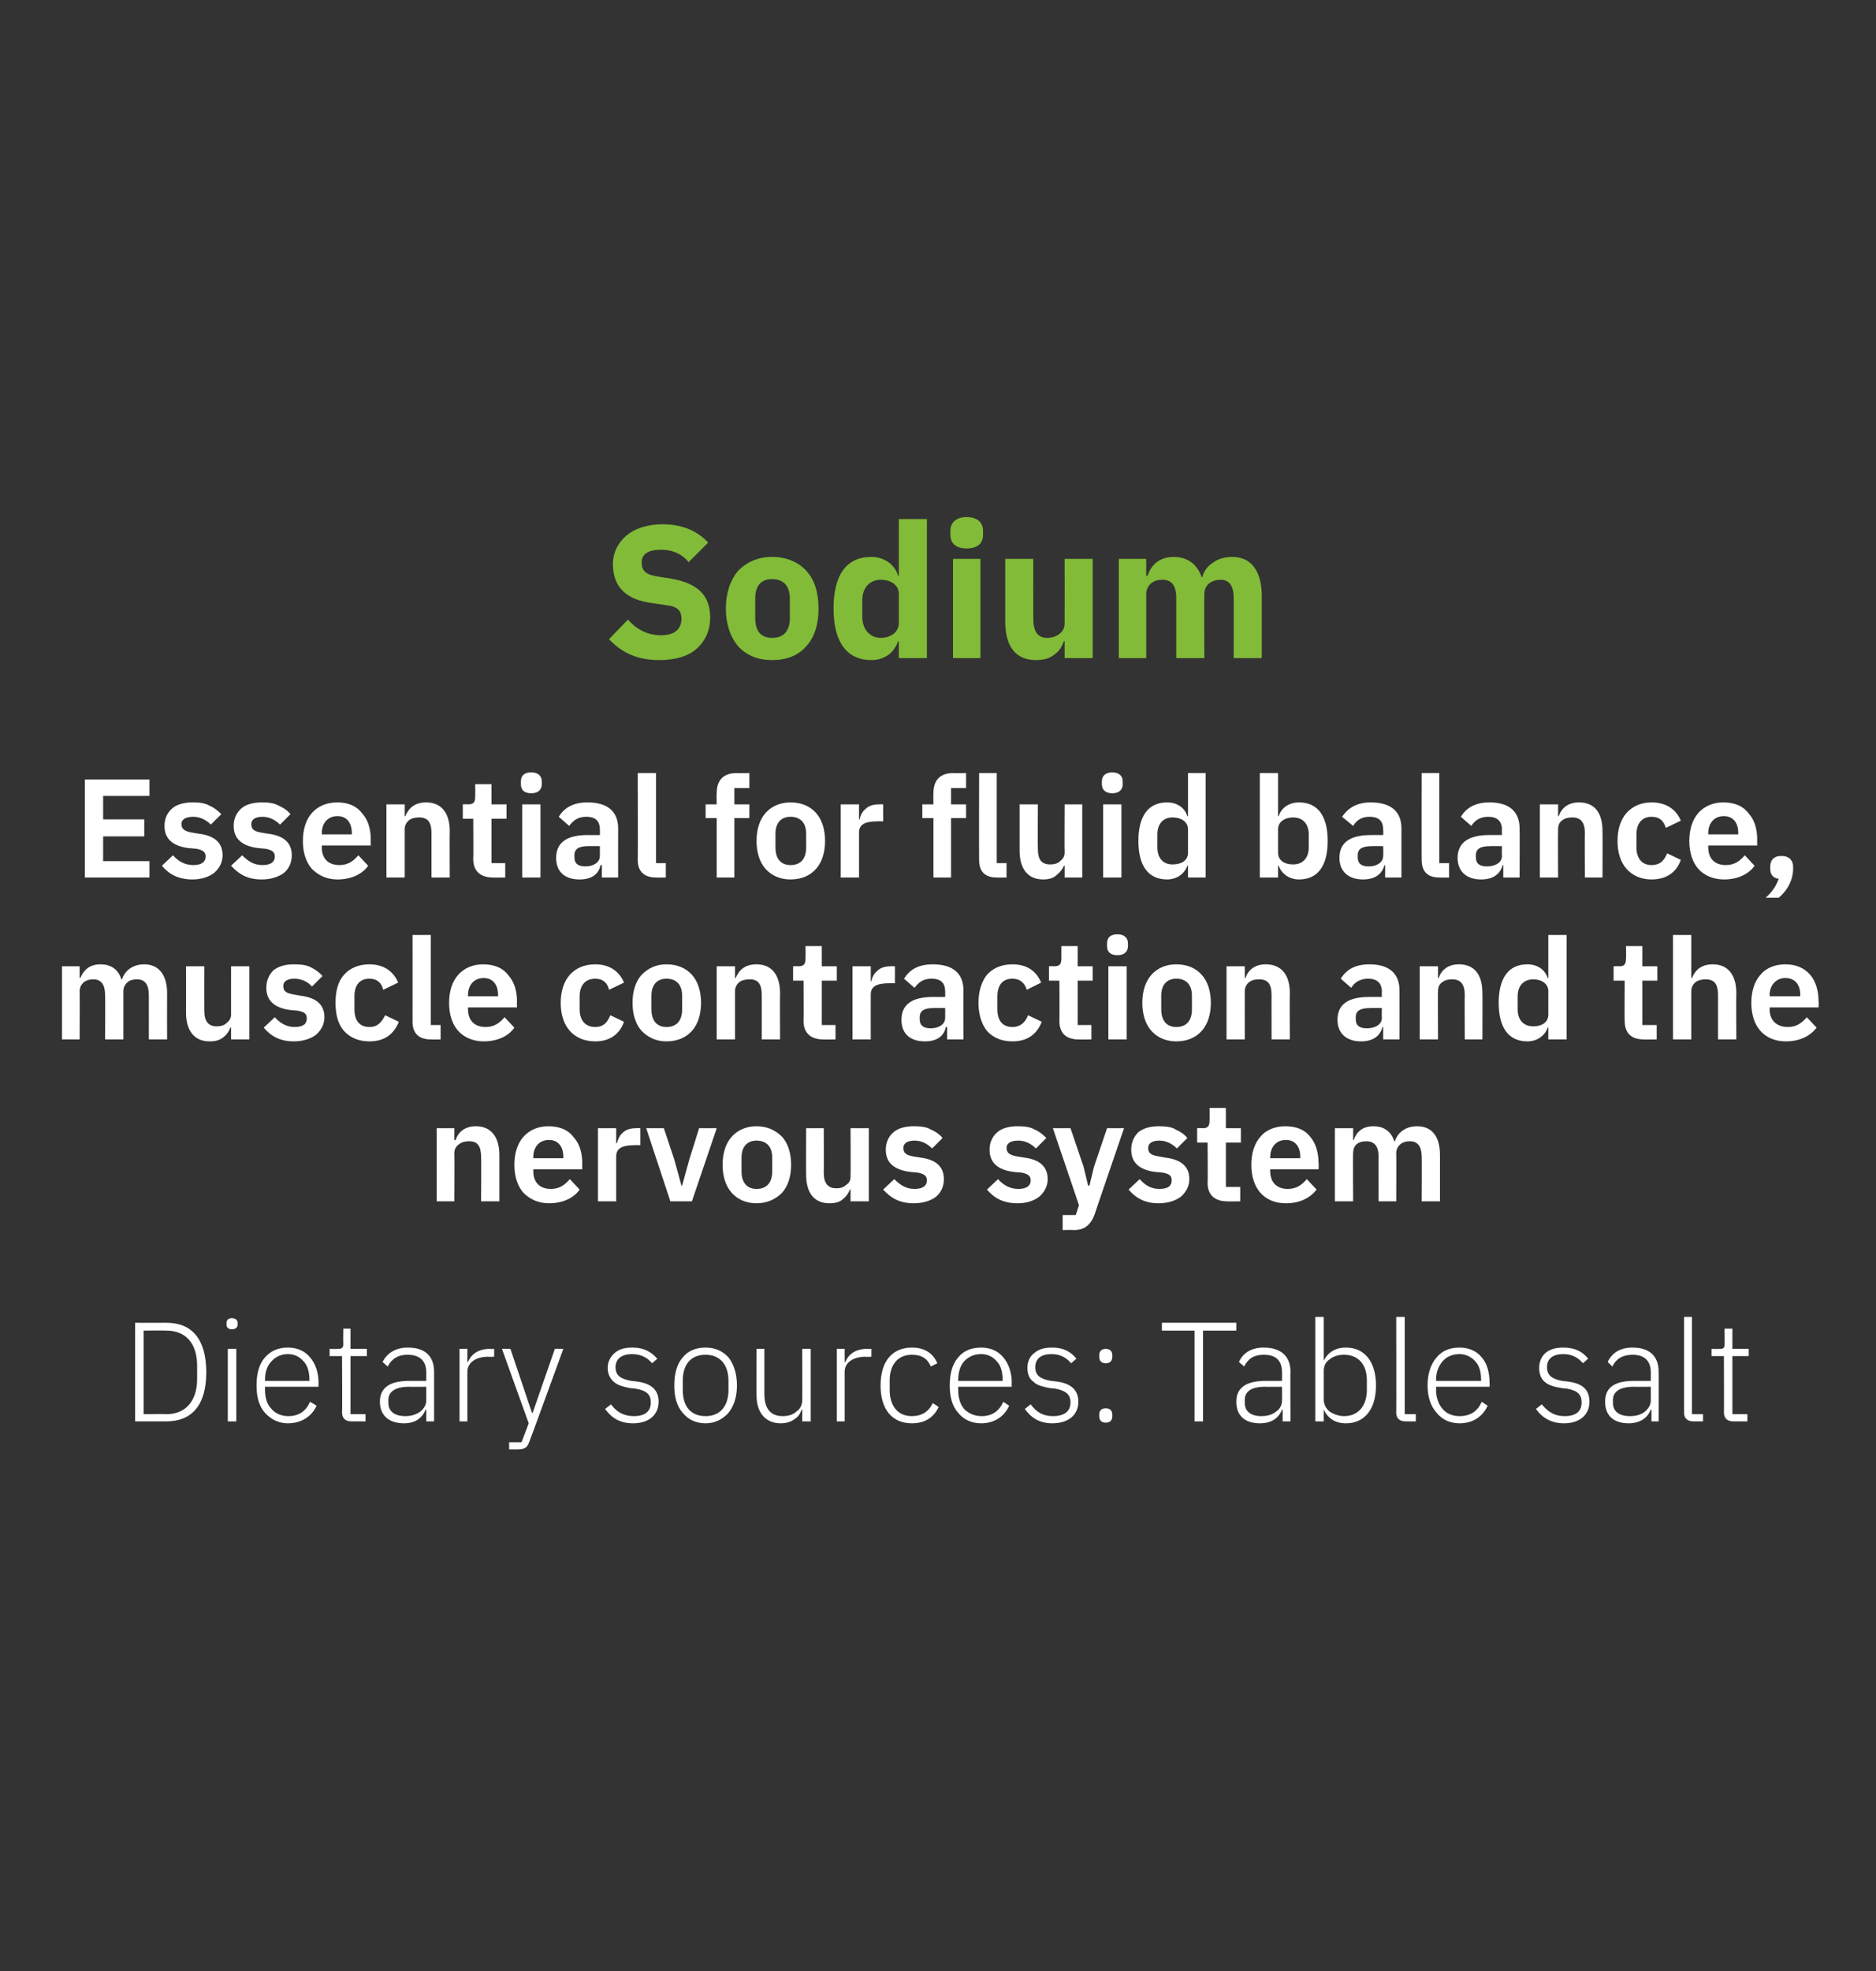
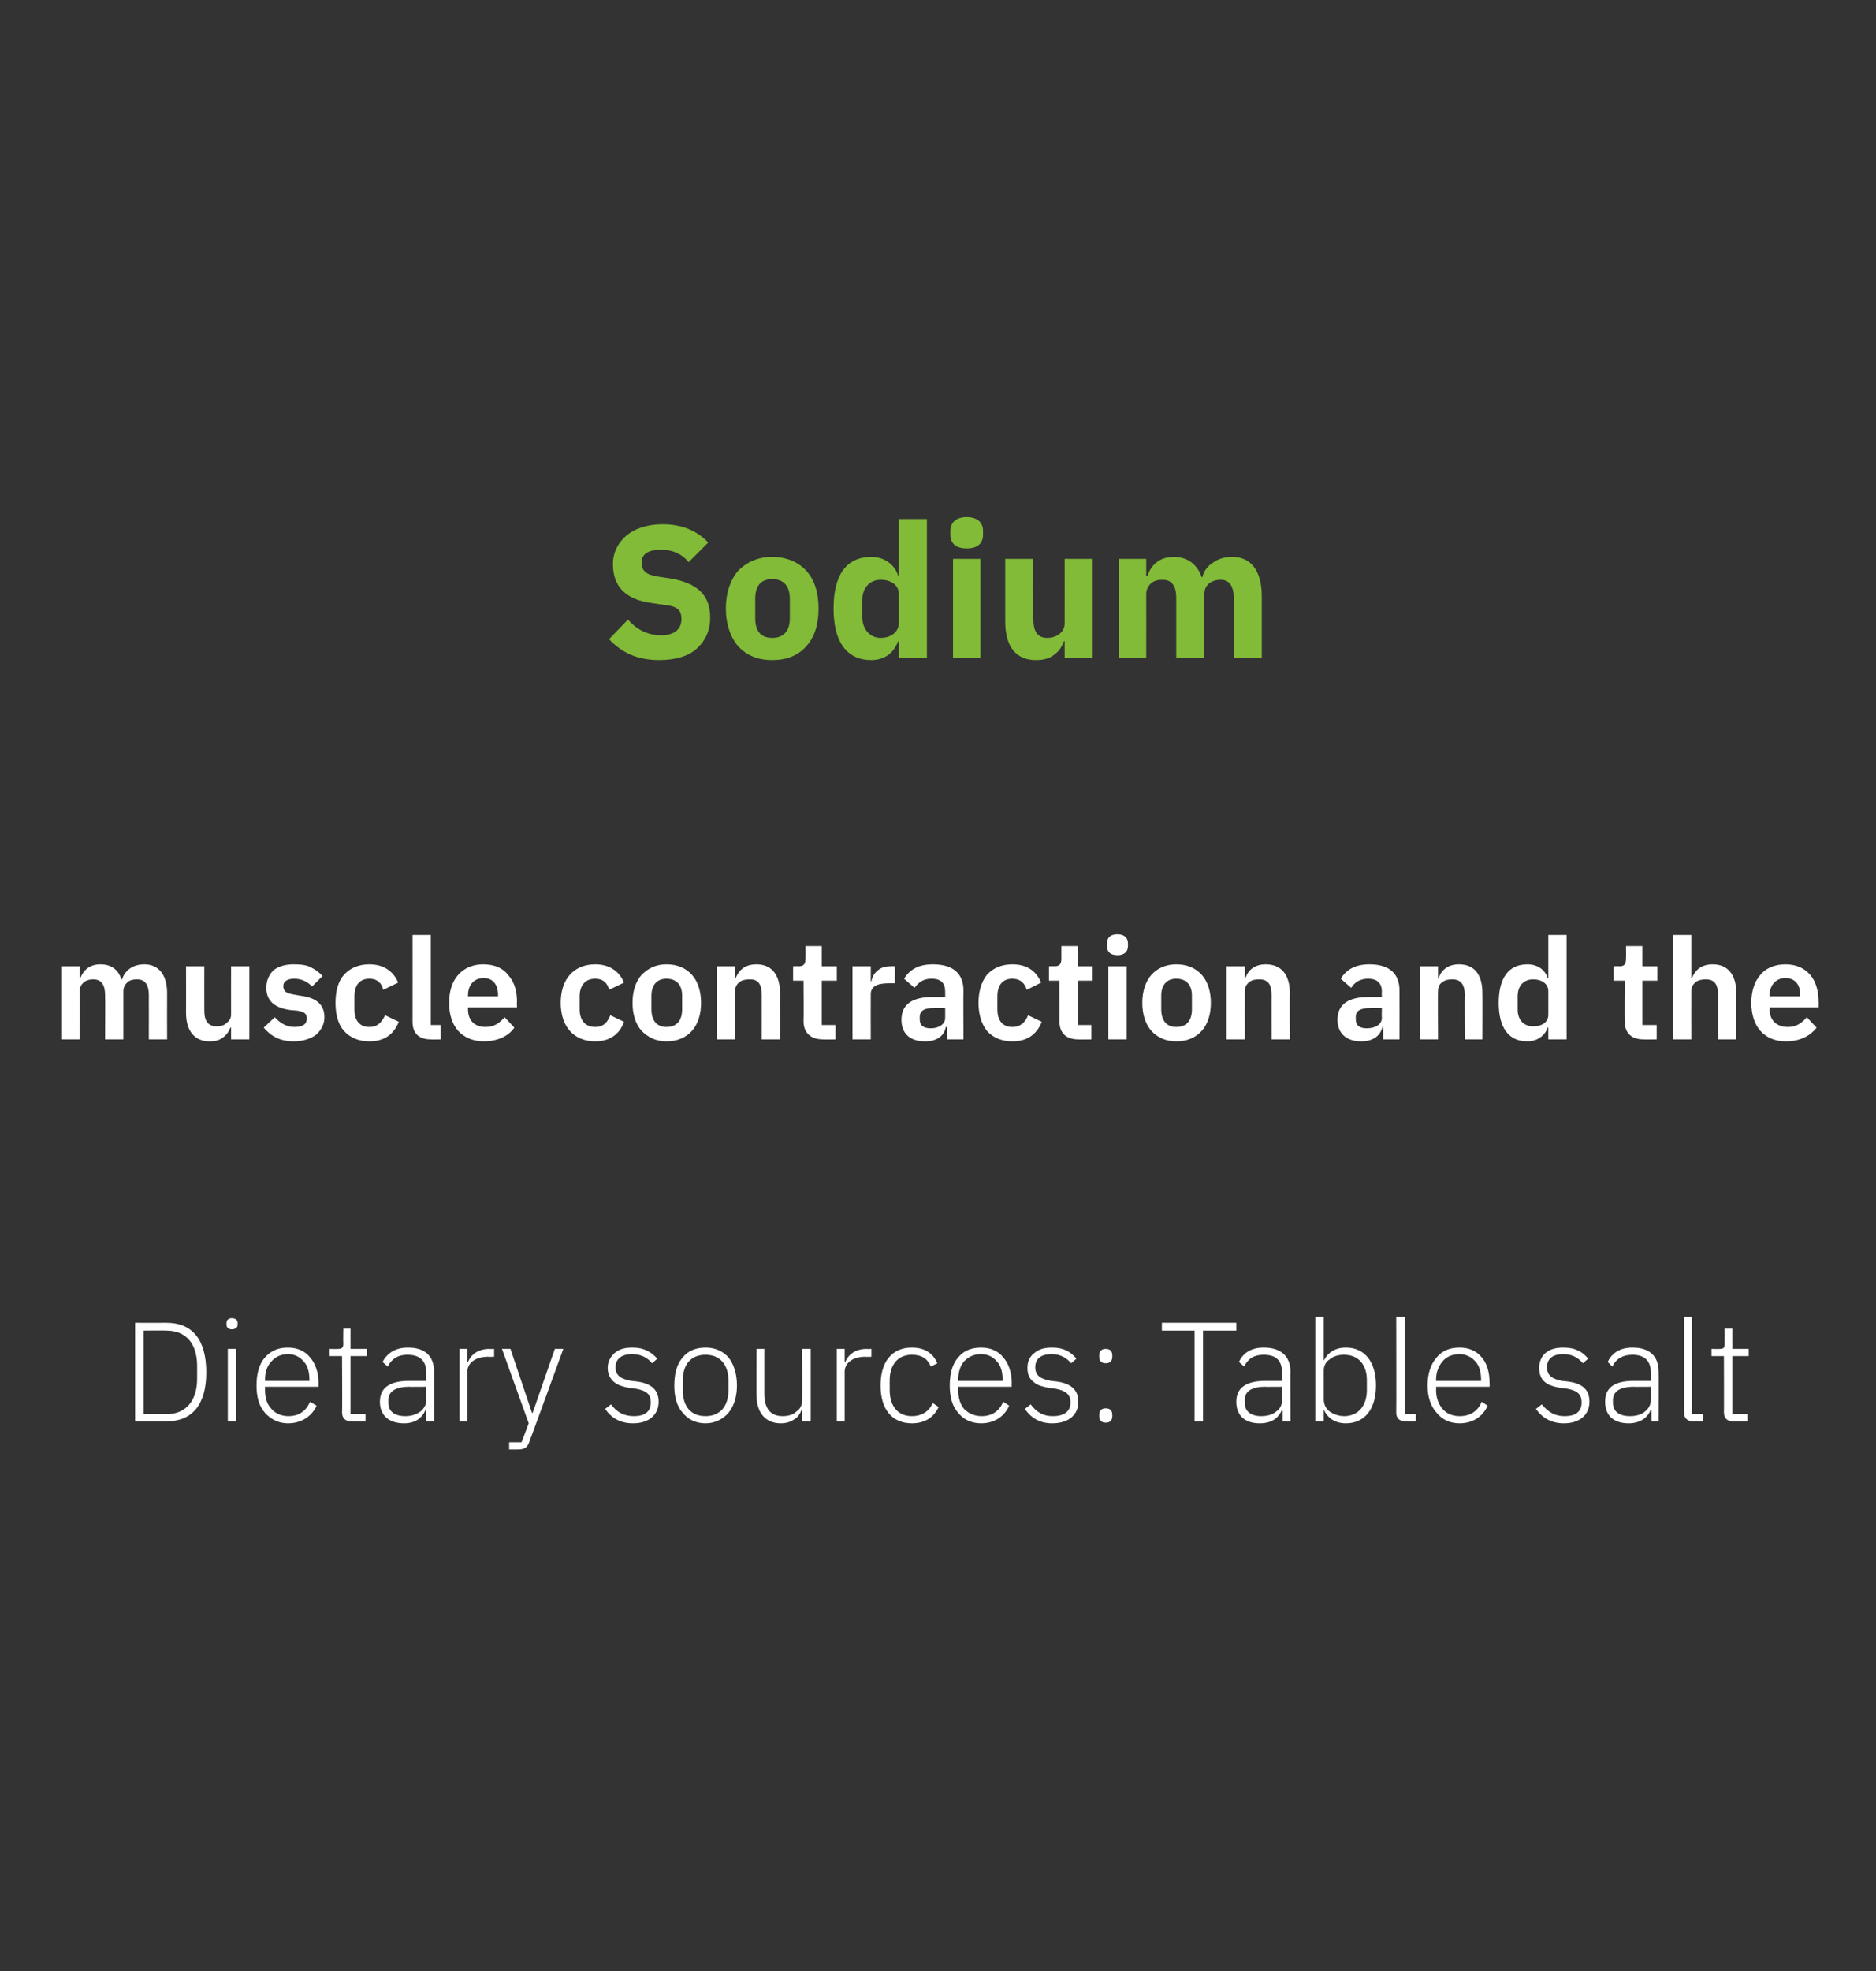
<svg xmlns="http://www.w3.org/2000/svg" version="1.1" width="287.4px" height="301.9px" viewBox="0 -1 287.4 301.9" style="top:-1px">
  <rect x="0" y="-1" width="287.4" height="301.9" fill="#333333" stroke="none" />
  <desc>Sodium Essential for fluid balance, muscle contraction and the nervous system Dietary sources: Table salt</desc>
  <defs />
  <g id="Polygon165433">
    <path d="M 20.7 216.7 C 20.7 216.7 25.47 216.7 25.5 216.7 C 29.4 216.7 31.6 214.2 31.6 209.2 C 31.6 204.1 29.4 201.6 25.5 201.6 C 25.47 201.62 20.7 201.6 20.7 201.6 L 20.7 216.7 Z M 22 215.6 L 22 202.8 C 22 202.8 25.49 202.76 25.5 202.8 C 28.5 202.8 30.2 204.8 30.2 208.2 C 30.2 208.2 30.2 210.2 30.2 210.2 C 30.2 213.5 28.5 215.6 25.5 215.6 C 25.49 215.55 22 215.6 22 215.6 Z M 36.4 201.9 C 36.4 201.9 36.4 201.6 36.4 201.6 C 36.4 201.2 36.1 200.9 35.5 200.9 C 35 200.9 34.7 201.2 34.7 201.6 C 34.7 201.6 34.7 201.9 34.7 201.9 C 34.7 202.3 35 202.6 35.5 202.6 C 36.1 202.6 36.4 202.3 36.4 201.9 Z M 34.9 216.7 L 36.2 216.7 L 36.2 205.6 L 34.9 205.6 L 34.9 216.7 Z M 48.5 214.3 C 48.5 214.3 47.5 213.7 47.5 213.7 C 46.9 215.1 45.8 215.9 44.2 215.9 C 43.1 215.9 42.2 215.5 41.6 214.8 C 40.9 214.1 40.6 213.1 40.6 211.9 C 40.59 211.94 40.6 211.4 40.6 211.4 L 48.8 211.4 C 48.8 211.4 48.78 210.82 48.8 210.8 C 48.8 209.2 48.3 207.8 47.5 206.9 C 46.7 205.9 45.5 205.4 44.1 205.4 C 42.6 205.4 41.5 205.9 40.6 206.9 C 39.7 207.9 39.3 209.4 39.3 211.2 C 39.3 213 39.7 214.4 40.6 215.4 C 41.5 216.4 42.7 217 44.1 217 C 46.2 217 47.8 215.9 48.5 214.3 Z M 46.5 207.5 C 47.1 208.1 47.4 209.1 47.4 210.3 C 47.44 210.28 47.4 210.5 47.4 210.5 L 40.6 210.5 C 40.6 210.5 40.59 210.35 40.6 210.3 C 40.6 209.2 40.9 208.2 41.6 207.5 C 42.2 206.8 43.1 206.4 44.1 206.4 C 45.1 206.4 45.9 206.8 46.5 207.5 Z M 56 216.7 L 56 215.6 L 53.7 215.6 L 53.7 206.7 L 56.2 206.7 L 56.2 205.6 L 53.7 205.6 L 53.7 202.5 L 52.6 202.5 C 52.6 202.5 52.56 204.8 52.6 204.8 C 52.6 205.4 52.4 205.6 51.8 205.6 C 51.78 205.64 50.5 205.6 50.5 205.6 L 50.5 206.7 L 52.4 206.7 C 52.4 206.7 52.45 215.34 52.4 215.3 C 52.4 216.2 52.9 216.7 53.8 216.7 C 53.81 216.7 56 216.7 56 216.7 Z M 66.5 209.1 C 66.51 209.07 66.5 216.7 66.5 216.7 L 65.3 216.7 L 65.3 214.9 C 65.3 214.9 65.24 214.95 65.2 214.9 C 64.7 216.2 63.6 217 61.9 217 C 59.6 217 58.2 215.8 58.2 213.7 C 58.2 211.7 59.5 210.5 62.7 210.5 C 62.73 210.5 65.3 210.5 65.3 210.5 C 65.3 210.5 65.28 209.2 65.3 209.2 C 65.3 207.4 64.3 206.5 62.4 206.5 C 61 206.5 60 207.1 59.4 208.3 C 59.4 208.3 58.6 207.6 58.6 207.6 C 59.3 206.3 60.5 205.4 62.5 205.4 C 65.1 205.4 66.5 206.7 66.5 209.1 Z M 65.3 211.4 C 65.3 211.4 62.69 211.43 62.7 211.4 C 60.5 211.4 59.5 212.2 59.5 213.4 C 59.5 213.4 59.5 213.9 59.5 213.9 C 59.5 215.2 60.5 215.9 62.1 215.9 C 62.9 215.9 63.7 215.7 64.4 215.2 C 64.9 214.8 65.3 214.2 65.3 213.5 C 65.28 213.48 65.3 211.4 65.3 211.4 Z M 71.6 216.7 C 71.6 216.7 71.61 209.14 71.6 209.1 C 71.6 207.7 72.9 206.8 74.8 206.8 C 74.76 206.85 75.7 206.8 75.7 206.8 L 75.7 205.6 C 75.7 205.6 75 205.64 75 205.6 C 73.1 205.6 72.1 206.6 71.7 207.6 C 71.69 207.62 71.6 207.6 71.6 207.6 L 71.6 205.6 L 70.4 205.6 L 70.4 216.7 L 71.6 216.7 Z M 81.6 215.4 L 81.5 215.4 L 78.2 205.6 L 76.9 205.6 L 81 217 L 79.9 219.9 L 78 219.9 L 78 221 C 78 221 79.3 221.02 79.3 221 C 80.4 221 80.8 220.7 81.1 219.8 C 81.13 219.81 86.3 205.6 86.3 205.6 L 85 205.6 L 81.6 215.4 Z M 100.9 213.7 C 100.9 211.9 99.8 210.9 97.6 210.6 C 97.6 210.6 96.7 210.5 96.7 210.5 C 95.1 210.2 94.3 209.7 94.3 208.4 C 94.3 207.1 95.3 206.4 96.8 206.4 C 98.4 206.4 99.3 207.1 99.9 207.8 C 99.9 207.8 100.7 207.1 100.7 207.1 C 99.8 206.1 98.7 205.4 96.9 205.4 C 95.8 205.4 94.9 205.6 94.2 206.2 C 93.6 206.7 93.1 207.5 93.1 208.5 C 93.1 209.5 93.5 210.2 94.1 210.7 C 94.7 211.2 95.5 211.4 96.5 211.6 C 96.5 211.6 97.4 211.7 97.4 211.7 C 99.1 212 99.7 212.6 99.7 213.8 C 99.7 215.2 98.8 215.9 97.1 215.9 C 95.6 215.9 94.5 215.3 93.6 214.1 C 93.6 214.1 92.7 214.8 92.7 214.8 C 93.7 216.2 95 217 97 217 C 99.4 217 100.9 215.7 100.9 213.7 Z M 111.6 215.4 C 112.4 214.4 112.9 213 112.9 211.2 C 112.9 209.4 112.4 207.9 111.6 206.9 C 110.7 205.9 109.5 205.4 108.1 205.4 C 106.6 205.4 105.4 205.9 104.6 206.9 C 103.7 207.9 103.3 209.4 103.3 211.2 C 103.3 213 103.7 214.4 104.6 215.4 C 105.4 216.4 106.6 217 108.1 217 C 109.5 217 110.7 216.4 111.6 215.4 Z M 104.6 211.9 C 104.6 211.9 104.6 210.5 104.6 210.5 C 104.6 207.9 105.9 206.5 108.1 206.5 C 110.2 206.5 111.6 207.9 111.6 210.5 C 111.6 210.5 111.6 211.9 111.6 211.9 C 111.6 214.5 110.2 215.9 108.1 215.9 C 105.9 215.9 104.6 214.5 104.6 211.9 Z M 122.9 216.7 L 124.2 216.7 L 124.2 205.6 L 122.9 205.6 C 122.9 205.6 122.93 213.39 122.9 213.4 C 122.9 214.2 122.6 214.8 122 215.2 C 121.5 215.7 120.7 215.9 119.9 215.9 C 118.1 215.9 117.1 214.8 117.1 212.5 C 117.1 212.51 117.1 205.6 117.1 205.6 L 115.9 205.6 C 115.9 205.6 115.87 212.74 115.9 212.7 C 115.9 215.4 117.3 217 119.6 217 C 120.6 217 121.3 216.7 121.8 216.3 C 122.3 216 122.6 215.5 122.8 214.9 C 122.84 214.95 122.9 214.9 122.9 214.9 L 122.9 216.7 Z M 129.4 216.7 C 129.4 216.7 129.41 209.14 129.4 209.1 C 129.4 207.7 130.7 206.8 132.6 206.8 C 132.56 206.85 133.5 206.8 133.5 206.8 L 133.5 205.6 C 133.5 205.6 132.8 205.64 132.8 205.6 C 130.9 205.6 129.9 206.6 129.5 207.6 C 129.49 207.62 129.4 207.6 129.4 207.6 L 129.4 205.6 L 128.2 205.6 L 128.2 216.7 L 129.4 216.7 Z M 143.8 214.5 C 143.8 214.5 142.9 213.9 142.9 213.9 C 142.3 215.2 141.2 215.9 139.7 215.9 C 137.5 215.9 136.3 214.3 136.3 211.9 C 136.3 211.9 136.3 210.4 136.3 210.4 C 136.3 208.1 137.5 206.5 139.7 206.5 C 141.2 206.5 142.1 207.1 142.6 208.3 C 142.6 208.3 143.6 207.8 143.6 207.8 C 143 206.4 141.8 205.4 139.7 205.4 C 136.7 205.4 134.9 207.5 134.9 211.2 C 134.9 214.9 136.7 217 139.7 217 C 141.8 217 143.1 216 143.8 214.5 Z M 154.6 214.3 C 154.6 214.3 153.7 213.7 153.7 213.7 C 153.1 215.1 152 215.9 150.4 215.9 C 149.3 215.9 148.4 215.5 147.7 214.8 C 147.1 214.1 146.8 213.1 146.8 211.9 C 146.77 211.94 146.8 211.4 146.8 211.4 L 155 211.4 C 155 211.4 154.96 210.82 155 210.8 C 155 209.2 154.5 207.8 153.7 206.9 C 152.9 205.9 151.7 205.4 150.3 205.4 C 148.8 205.4 147.6 205.9 146.8 206.9 C 145.9 207.9 145.5 209.4 145.5 211.2 C 145.5 213 145.9 214.4 146.8 215.4 C 147.6 216.4 148.8 217 150.3 217 C 152.4 217 153.9 215.9 154.6 214.3 Z M 152.7 207.5 C 153.3 208.1 153.6 209.1 153.6 210.3 C 153.62 210.28 153.6 210.5 153.6 210.5 L 146.8 210.5 C 146.8 210.5 146.77 210.35 146.8 210.3 C 146.8 209.2 147.1 208.2 147.7 207.5 C 148.4 206.8 149.2 206.4 150.3 206.4 C 151.3 206.4 152.1 206.8 152.7 207.5 Z M 165.2 213.7 C 165.2 211.9 164.1 210.9 161.9 210.6 C 161.9 210.6 161 210.5 161 210.5 C 159.4 210.2 158.6 209.7 158.6 208.4 C 158.6 207.1 159.5 206.4 161.1 206.4 C 162.6 206.4 163.5 207.1 164.1 207.8 C 164.1 207.8 164.9 207.1 164.9 207.1 C 164.1 206.1 163 205.4 161.2 205.4 C 160.1 205.4 159.2 205.6 158.5 206.2 C 157.8 206.7 157.4 207.5 157.4 208.5 C 157.4 209.5 157.7 210.2 158.4 210.7 C 158.9 211.2 159.8 211.4 160.8 211.6 C 160.8 211.6 161.7 211.7 161.7 211.7 C 163.3 212 164 212.6 164 213.8 C 164 215.2 163 215.9 161.3 215.9 C 159.8 215.9 158.8 215.3 157.9 214.1 C 157.9 214.1 157 214.8 157 214.8 C 158 216.2 159.3 217 161.2 217 C 163.7 217 165.2 215.7 165.2 213.7 Z M 170.4 215.9 C 170.4 215.9 170.4 215.7 170.4 215.7 C 170.4 215.1 170.1 214.7 169.4 214.7 C 168.7 214.7 168.4 215.1 168.4 215.7 C 168.4 215.7 168.4 215.9 168.4 215.9 C 168.4 216.5 168.7 216.9 169.4 216.9 C 170.1 216.9 170.4 216.5 170.4 215.9 Z M 170.4 206.8 C 170.4 206.8 170.4 206.6 170.4 206.6 C 170.4 206 170.1 205.6 169.4 205.6 C 168.7 205.6 168.4 206 168.4 206.6 C 168.4 206.6 168.4 206.8 168.4 206.8 C 168.4 207.4 168.7 207.8 169.4 207.8 C 170.1 207.8 170.4 207.4 170.4 206.8 Z M 189.4 202.8 L 189.4 201.6 L 178 201.6 L 178 202.8 L 183 202.8 L 183 216.7 L 184.3 216.7 L 184.3 202.8 L 189.4 202.8 Z M 197.7 209.1 C 197.66 209.07 197.7 216.7 197.7 216.7 L 196.5 216.7 L 196.5 214.9 C 196.5 214.9 196.39 214.95 196.4 214.9 C 195.9 216.2 194.8 217 193 217 C 190.7 217 189.4 215.8 189.4 213.7 C 189.4 211.7 190.7 210.5 193.9 210.5 C 193.88 210.5 196.4 210.5 196.4 210.5 C 196.4 210.5 196.43 209.2 196.4 209.2 C 196.4 207.4 195.5 206.5 193.6 206.5 C 192.1 206.5 191.2 207.1 190.6 208.3 C 190.6 208.3 189.8 207.6 189.8 207.6 C 190.4 206.3 191.6 205.4 193.6 205.4 C 196.2 205.4 197.7 206.7 197.7 209.1 Z M 196.4 211.4 C 196.4 211.4 193.84 211.43 193.8 211.4 C 191.6 211.4 190.7 212.2 190.7 213.4 C 190.7 213.4 190.7 213.9 190.7 213.9 C 190.7 215.2 191.7 215.9 193.2 215.9 C 194.1 215.9 194.9 215.7 195.5 215.2 C 196.1 214.8 196.4 214.2 196.4 213.5 C 196.43 213.48 196.4 211.4 196.4 211.4 Z M 201.5 216.7 L 202.8 216.7 L 202.8 214.9 C 202.8 214.9 202.83 214.93 202.8 214.9 C 203.4 216.2 204.5 217 206.2 217 C 209 217 210.8 214.9 210.8 211.2 C 210.8 207.5 209 205.4 206.2 205.4 C 204.5 205.4 203.4 206.2 202.8 207.4 C 202.83 207.41 202.8 207.4 202.8 207.4 L 202.8 200.7 L 201.5 200.7 L 201.5 216.7 Z M 203.7 215.2 C 203.1 214.7 202.8 214.1 202.8 213.3 C 202.8 213.3 202.8 208.9 202.8 208.9 C 202.8 208.2 203.1 207.6 203.7 207.2 C 204.3 206.7 205.1 206.5 205.9 206.5 C 208.1 206.5 209.4 208 209.4 210.4 C 209.4 210.4 209.4 211.9 209.4 211.9 C 209.4 214.3 208.1 215.9 205.9 215.9 C 205.1 215.9 204.3 215.6 203.7 215.2 Z M 216.9 216.7 L 216.9 215.6 L 215.2 215.6 L 215.2 200.7 L 213.9 200.7 C 213.9 200.7 213.93 215.36 213.9 215.4 C 213.9 216.2 214.4 216.7 215.3 216.7 C 215.29 216.7 216.9 216.7 216.9 216.7 Z M 227.9 214.3 C 227.9 214.3 227 213.7 227 213.7 C 226.4 215.1 225.3 215.9 223.6 215.9 C 222.5 215.9 221.6 215.5 221 214.8 C 220.4 214.1 220 213.1 220 211.9 C 220.04 211.94 220 211.4 220 211.4 L 228.2 211.4 C 228.2 211.4 228.23 210.82 228.2 210.8 C 228.2 209.2 227.8 207.8 227 206.9 C 226.2 205.9 225 205.4 223.6 205.4 C 222.1 205.4 220.9 205.9 220.1 206.9 C 219.2 207.9 218.7 209.4 218.7 211.2 C 218.7 213 219.2 214.4 220.1 215.4 C 220.9 216.4 222.1 217 223.6 217 C 225.7 217 227.2 215.9 227.9 214.3 Z M 226 207.5 C 226.6 208.1 226.9 209.1 226.9 210.3 C 226.89 210.28 226.9 210.5 226.9 210.5 L 220 210.5 C 220 210.5 220.04 210.35 220 210.3 C 220 209.2 220.4 208.2 221 207.5 C 221.6 206.8 222.5 206.4 223.6 206.4 C 224.5 206.4 225.4 206.8 226 207.5 Z M 243.5 213.7 C 243.5 211.9 242.5 210.9 240.2 210.6 C 240.2 210.6 239.3 210.5 239.3 210.5 C 237.8 210.2 237 209.7 237 208.4 C 237 207.1 237.9 206.4 239.5 206.4 C 241 206.4 241.9 207.1 242.5 207.8 C 242.5 207.8 243.3 207.1 243.3 207.1 C 242.5 206.1 241.4 205.4 239.5 205.4 C 238.5 205.4 237.5 205.6 236.8 206.2 C 236.2 206.7 235.8 207.5 235.8 208.5 C 235.8 209.5 236.1 210.2 236.7 210.7 C 237.3 211.2 238.1 211.4 239.2 211.6 C 239.2 211.6 240.1 211.7 240.1 211.7 C 241.7 212 242.3 212.6 242.3 213.8 C 242.3 215.2 241.4 215.9 239.7 215.9 C 238.2 215.9 237.2 215.3 236.2 214.1 C 236.2 214.1 235.3 214.8 235.3 214.8 C 236.3 216.2 237.7 217 239.6 217 C 242 217 243.5 215.7 243.5 213.7 Z M 254.1 209.1 C 254.13 209.07 254.1 216.7 254.1 216.7 L 253 216.7 L 253 214.9 C 253 214.9 252.85 214.95 252.9 214.9 C 252.4 216.2 251.2 217 249.5 217 C 247.2 217 245.9 215.8 245.9 213.7 C 245.9 211.7 247.1 210.5 250.3 210.5 C 250.35 210.5 252.9 210.5 252.9 210.5 C 252.9 210.5 252.89 209.2 252.9 209.2 C 252.9 207.4 251.9 206.5 250.1 206.5 C 248.6 206.5 247.6 207.1 247 208.3 C 247 208.3 246.3 207.6 246.3 207.6 C 246.9 206.3 248.1 205.4 250.1 205.4 C 252.7 205.4 254.1 206.7 254.1 209.1 Z M 252.9 211.4 C 252.9 211.4 250.3 211.43 250.3 211.4 C 248.1 211.4 247.1 212.2 247.1 213.4 C 247.1 213.4 247.1 213.9 247.1 213.9 C 247.1 215.2 248.1 215.9 249.7 215.9 C 250.6 215.9 251.4 215.7 252 215.2 C 252.5 214.8 252.9 214.2 252.9 213.5 C 252.89 213.48 252.9 211.4 252.9 211.4 Z M 260.9 216.7 L 260.9 215.6 L 259.2 215.6 L 259.2 200.7 L 258 200.7 C 258 200.7 257.99 215.36 258 215.4 C 258 216.2 258.5 216.7 259.4 216.7 C 259.35 216.7 260.9 216.7 260.9 216.7 Z M 267.7 216.7 L 267.7 215.6 L 265.4 215.6 L 265.4 206.7 L 267.9 206.7 L 267.9 205.6 L 265.4 205.6 L 265.4 202.5 L 264.2 202.5 C 264.2 202.5 264.23 204.8 264.2 204.8 C 264.2 205.4 264.1 205.6 263.5 205.6 C 263.46 205.64 262.2 205.6 262.2 205.6 L 262.2 206.7 L 264.1 206.7 C 264.1 206.7 264.13 215.34 264.1 215.3 C 264.1 216.2 264.6 216.7 265.5 216.7 C 265.49 216.7 267.7 216.7 267.7 216.7 Z " stroke="none" fill="#fff" />
  </g>
  <g id="Polygon165432">
-     <path d="M 69.6 183 C 69.6 183 69.64 175.58 69.6 175.6 C 69.6 175 69.9 174.5 70.4 174.2 C 70.8 173.9 71.3 173.8 71.9 173.8 C 73.2 173.8 73.7 174.6 73.7 176.2 C 73.75 176.18 73.7 183 73.7 183 L 76.5 183 C 76.5 183 76.51 175.9 76.5 175.9 C 76.5 173.1 75.2 171.5 72.9 171.5 C 71.2 171.5 70.2 172.4 69.8 173.6 C 69.75 173.64 69.6 173.6 69.6 173.6 L 69.6 171.8 L 66.9 171.8 L 66.9 183 L 69.6 183 Z M 88.8 181.2 C 88.8 181.2 87.3 179.6 87.3 179.6 C 86.6 180.4 85.8 181.1 84.4 181.1 C 82.6 181.1 81.7 180 81.7 178.4 C 81.69 178.37 81.7 178.1 81.7 178.1 L 89.2 178.1 C 89.2 178.1 89.19 177.18 89.2 177.2 C 89.2 175.6 88.8 174.2 87.9 173.2 C 87.1 172.1 85.8 171.5 84 171.5 C 82.4 171.5 81.1 172.1 80.2 173.1 C 79.3 174.1 78.8 175.6 78.8 177.4 C 78.8 179.2 79.3 180.7 80.2 181.7 C 81.2 182.7 82.5 183.3 84.1 183.3 C 86.2 183.3 87.9 182.5 88.8 181.2 Z M 86.3 176.2 C 86.32 176.18 86.3 176.4 86.3 176.4 L 81.7 176.4 C 81.7 176.4 81.69 176.21 81.7 176.2 C 81.7 174.7 82.6 173.6 84.1 173.6 C 85.5 173.6 86.3 174.6 86.3 176.2 Z M 94.4 183 C 94.4 183 94.4 176.12 94.4 176.1 C 94.4 174.9 95.3 174.4 97.2 174.4 C 97.23 174.37 98.1 174.4 98.1 174.4 L 98.1 171.8 C 98.1 171.8 97.48 171.76 97.5 171.8 C 96.6 171.8 95.9 172 95.4 172.5 C 94.9 172.9 94.7 173.5 94.5 174.1 C 94.5 174.09 94.4 174.1 94.4 174.1 L 94.4 171.8 L 91.6 171.8 L 91.6 183 L 94.4 183 Z M 106 183 L 109.8 171.8 L 107.1 171.8 L 105.6 176.6 L 104.5 180.6 L 104.4 180.6 L 103.3 176.6 L 101.7 171.8 L 99 171.8 L 102.7 183 L 106 183 Z M 119.8 181.7 C 120.7 180.7 121.2 179.2 121.2 177.4 C 121.2 175.6 120.7 174.1 119.8 173.1 C 118.8 172.1 117.5 171.5 115.9 171.5 C 114.3 171.5 113 172.1 112.1 173.1 C 111.2 174.1 110.7 175.6 110.7 177.4 C 110.7 179.2 111.2 180.7 112.1 181.7 C 113 182.7 114.3 183.3 115.9 183.3 C 117.5 183.3 118.8 182.7 119.8 181.7 Z M 113.6 178.4 C 113.6 178.4 113.6 176.3 113.6 176.3 C 113.6 174.6 114.5 173.7 115.9 173.7 C 117.4 173.7 118.3 174.6 118.3 176.3 C 118.3 176.3 118.3 178.4 118.3 178.4 C 118.3 180.2 117.4 181.1 115.9 181.1 C 114.5 181.1 113.6 180.2 113.6 178.4 Z M 130.3 183 L 133.1 183 L 133.1 171.8 L 130.3 171.8 C 130.3 171.8 130.34 179.21 130.3 179.2 C 130.3 179.8 130.1 180.2 129.6 180.5 C 129.2 180.9 128.7 181 128.1 181 C 126.8 181 126.2 180.2 126.2 178.6 C 126.23 178.6 126.2 171.8 126.2 171.8 L 123.5 171.8 C 123.5 171.8 123.47 178.88 123.5 178.9 C 123.5 181.7 124.7 183.3 127.1 183.3 C 128 183.3 128.7 183.1 129.2 182.6 C 129.7 182.2 130 181.7 130.2 181.2 C 130.23 181.15 130.3 181.2 130.3 181.2 L 130.3 183 Z M 143.4 182.3 C 144.2 181.6 144.6 180.7 144.6 179.6 C 144.6 177.7 143.4 176.6 141 176.3 C 141 176.3 139.8 176.1 139.8 176.1 C 138.8 175.9 138.4 175.6 138.4 174.8 C 138.4 174.2 138.9 173.7 140.1 173.7 C 141.2 173.7 142.1 174.2 142.8 174.9 C 142.8 174.9 144.4 173.3 144.4 173.3 C 143.9 172.7 143.3 172.3 142.6 172 C 141.9 171.6 141.1 171.5 140 171.5 C 138.7 171.5 137.6 171.8 136.9 172.4 C 136.1 173.1 135.7 174 135.7 175.1 C 135.7 177.1 137 178.2 139.5 178.5 C 139.5 178.5 140.6 178.6 140.6 178.6 C 141.6 178.8 142 179.1 142 179.8 C 142 180.6 141.4 181.1 140.1 181.1 C 138.8 181.1 137.9 180.5 137 179.6 C 137 179.6 135.3 181.2 135.3 181.2 C 136.5 182.5 137.8 183.3 140 183.3 C 141.4 183.3 142.6 182.9 143.4 182.3 Z M 159.2 182.3 C 160 181.6 160.5 180.7 160.5 179.6 C 160.5 177.7 159.3 176.6 156.9 176.3 C 156.9 176.3 155.7 176.1 155.7 176.1 C 154.7 175.9 154.2 175.6 154.2 174.8 C 154.2 174.2 154.7 173.7 156 173.7 C 157.1 173.7 158 174.2 158.7 174.9 C 158.7 174.9 160.3 173.3 160.3 173.3 C 159.7 172.7 159.2 172.3 158.5 172 C 157.8 171.6 157 171.5 155.9 171.5 C 154.6 171.5 153.5 171.8 152.8 172.4 C 152 173.1 151.6 174 151.6 175.1 C 151.6 177.1 152.9 178.2 155.3 178.5 C 155.3 178.5 156.5 178.6 156.5 178.6 C 157.5 178.8 157.9 179.1 157.9 179.8 C 157.9 180.6 157.3 181.1 156 181.1 C 154.7 181.1 153.7 180.5 152.9 179.6 C 152.9 179.6 151.2 181.2 151.2 181.2 C 152.3 182.5 153.7 183.3 155.9 183.3 C 157.3 183.3 158.4 182.9 159.2 182.3 Z M 167.6 177.7 L 166.9 180.6 L 166.7 180.6 L 166 177.7 L 164 171.8 L 161.3 171.8 L 165.3 183.6 L 164.8 185.1 L 162.8 185.1 L 162.8 187.4 C 162.8 187.4 164.44 187.35 164.4 187.4 C 165.4 187.4 166 187.2 166.5 186.8 C 167 186.4 167.4 185.8 167.7 185 C 167.66 185.04 172.2 171.8 172.2 171.8 L 169.6 171.8 L 167.6 177.7 Z M 180.9 182.3 C 181.7 181.6 182.2 180.7 182.2 179.6 C 182.2 177.7 181 176.6 178.5 176.3 C 178.5 176.3 177.4 176.1 177.4 176.1 C 176.3 175.9 175.9 175.6 175.9 174.8 C 175.9 174.2 176.4 173.7 177.6 173.7 C 178.7 173.7 179.6 174.2 180.3 174.9 C 180.3 174.9 181.9 173.3 181.9 173.3 C 181.4 172.7 180.8 172.3 180.1 172 C 179.5 171.6 178.6 171.5 177.5 171.5 C 176.2 171.5 175.2 171.8 174.4 172.4 C 173.7 173.1 173.3 174 173.3 175.1 C 173.3 177.1 174.6 178.2 177 178.5 C 177 178.5 178.1 178.6 178.1 178.6 C 179.2 178.8 179.5 179.1 179.5 179.8 C 179.5 180.6 179 181.1 177.6 181.1 C 176.3 181.1 175.4 180.5 174.6 179.6 C 174.6 179.6 172.9 181.2 172.9 181.2 C 174 182.5 175.4 183.3 177.5 183.3 C 178.9 183.3 180.1 182.9 180.9 182.3 Z M 190 183 L 190 180.8 L 187.8 180.8 L 187.8 174 L 190.1 174 L 190.1 171.8 L 187.8 171.8 L 187.8 168.7 L 185.3 168.7 C 185.3 168.7 185.33 170.59 185.3 170.6 C 185.3 171.4 185.1 171.8 184.3 171.8 C 184.25 171.76 183.4 171.8 183.4 171.8 L 183.4 174 L 185 174 C 185 174 185.05 180.16 185 180.2 C 185 182 186.1 183 188 183 C 187.97 183.03 190 183 190 183 Z M 201.7 181.2 C 201.7 181.2 200.2 179.6 200.2 179.6 C 199.5 180.4 198.7 181.1 197.3 181.1 C 195.5 181.1 194.6 180 194.6 178.4 C 194.55 178.37 194.6 178.1 194.6 178.1 L 202 178.1 C 202 178.1 202.05 177.18 202 177.2 C 202 175.6 201.6 174.2 200.8 173.2 C 200 172.1 198.7 171.5 196.9 171.5 C 195.3 171.5 193.9 172.1 193.1 173.1 C 192.2 174.1 191.7 175.6 191.7 177.4 C 191.7 179.2 192.2 180.7 193.1 181.7 C 194 182.7 195.3 183.3 197 183.3 C 199.1 183.3 200.7 182.5 201.7 181.2 Z M 199.2 176.2 C 199.18 176.18 199.2 176.4 199.2 176.4 L 194.6 176.4 C 194.6 176.4 194.55 176.21 194.6 176.2 C 194.6 174.7 195.5 173.6 197 173.6 C 198.4 173.6 199.2 174.6 199.2 176.2 Z M 207.3 183 C 207.3 183 207.25 175.58 207.3 175.6 C 207.3 175 207.5 174.5 207.9 174.2 C 208.3 173.9 208.8 173.8 209.3 173.8 C 210.6 173.8 211.2 174.6 211.2 176.2 C 211.16 176.18 211.2 183 211.2 183 L 213.9 183 C 213.9 183 213.93 175.58 213.9 175.6 C 213.9 175 214.2 174.5 214.6 174.2 C 215 173.9 215.5 173.8 216 173.8 C 217.2 173.8 217.8 174.6 217.8 176.2 C 217.84 176.18 217.8 183 217.8 183 L 220.6 183 C 220.6 183 220.6 175.9 220.6 175.9 C 220.6 173.1 219.4 171.5 217.1 171.5 C 215.3 171.5 214.1 172.5 213.7 173.8 C 213.7 173.8 213.6 173.8 213.6 173.8 C 213.1 172.2 211.9 171.5 210.4 171.5 C 208.7 171.5 207.8 172.4 207.4 173.6 C 207.36 173.64 207.3 173.6 207.3 173.6 L 207.3 171.8 L 204.5 171.8 L 204.5 183 L 207.3 183 Z " stroke="none" fill="#fff" />
-   </g>
+     </g>
  <g id="Polygon165431">
    <path d="M 12.2 158.2 C 12.2 158.2 12.23 150.78 12.2 150.8 C 12.2 150.2 12.5 149.7 12.9 149.4 C 13.3 149.1 13.8 149 14.3 149 C 15.5 149 16.1 149.8 16.1 151.4 C 16.14 151.38 16.1 158.2 16.1 158.2 L 18.9 158.2 C 18.9 158.2 18.9 150.78 18.9 150.8 C 18.9 150.2 19.2 149.7 19.6 149.4 C 19.9 149.1 20.5 149 21 149 C 22.2 149 22.8 149.8 22.8 151.4 C 22.81 151.38 22.8 158.2 22.8 158.2 L 25.6 158.2 C 25.6 158.2 25.58 151.1 25.6 151.1 C 25.6 148.3 24.3 146.7 22.1 146.7 C 20.3 146.7 19.1 147.7 18.7 149 C 18.7 149 18.6 149 18.6 149 C 18.1 147.4 16.9 146.7 15.4 146.7 C 13.7 146.7 12.8 147.6 12.3 148.8 C 12.34 148.84 12.2 148.8 12.2 148.8 L 12.2 147 L 9.5 147 L 9.5 158.2 L 12.2 158.2 Z M 35.4 158.2 L 38.2 158.2 L 38.2 147 L 35.4 147 C 35.4 147 35.39 154.41 35.4 154.4 C 35.4 155 35.1 155.4 34.7 155.7 C 34.3 156.1 33.7 156.2 33.2 156.2 C 31.9 156.2 31.3 155.4 31.3 153.8 C 31.28 153.8 31.3 147 31.3 147 L 28.5 147 C 28.5 147 28.52 154.08 28.5 154.1 C 28.5 156.9 29.8 158.5 32.1 158.5 C 33.1 158.5 33.7 158.3 34.3 157.8 C 34.8 157.4 35.1 156.9 35.3 156.4 C 35.28 156.35 35.4 156.4 35.4 156.4 L 35.4 158.2 Z M 48.4 157.5 C 49.2 156.8 49.7 155.9 49.7 154.8 C 49.7 152.9 48.5 151.8 46 151.5 C 46 151.5 44.9 151.3 44.9 151.3 C 43.8 151.1 43.4 150.8 43.4 150 C 43.4 149.4 43.9 148.9 45.1 148.9 C 46.2 148.9 47.2 149.4 47.8 150.1 C 47.8 150.1 49.4 148.5 49.4 148.5 C 48.9 147.9 48.3 147.5 47.7 147.2 C 47 146.8 46.1 146.7 45 146.7 C 43.7 146.7 42.7 147 41.9 147.6 C 41.2 148.3 40.8 149.2 40.8 150.3 C 40.8 152.3 42.1 153.4 44.5 153.7 C 44.5 153.7 45.6 153.8 45.6 153.8 C 46.7 154 47 154.3 47 155 C 47 155.8 46.5 156.3 45.1 156.3 C 43.9 156.3 42.9 155.7 42.1 154.8 C 42.1 154.8 40.4 156.4 40.4 156.4 C 41.5 157.7 42.9 158.5 45 158.5 C 46.4 158.5 47.6 158.1 48.4 157.5 Z M 61.1 155.5 C 61.1 155.5 59 154.5 59 154.5 C 58.5 155.5 57.9 156.3 56.6 156.3 C 55 156.3 54.3 155.2 54.3 153.6 C 54.3 153.6 54.3 151.6 54.3 151.6 C 54.3 150 55 148.9 56.6 148.9 C 57.8 148.9 58.5 149.6 58.7 150.6 C 58.7 150.6 61 149.5 61 149.5 C 60.3 147.8 58.8 146.7 56.6 146.7 C 54.9 146.7 53.6 147.3 52.7 148.3 C 51.8 149.3 51.4 150.8 51.4 152.6 C 51.4 154.4 51.8 155.9 52.7 156.9 C 53.6 157.9 54.9 158.5 56.6 158.5 C 58.8 158.5 60.3 157.5 61.1 155.5 Z M 67.5 158.2 L 67.5 156 L 66 156 L 66 142.2 L 63.2 142.2 C 63.2 142.2 63.21 155.51 63.2 155.5 C 63.2 157.2 64.1 158.2 66 158.2 C 65.97 158.23 67.5 158.2 67.5 158.2 Z M 78.8 156.4 C 78.8 156.4 77.3 154.8 77.3 154.8 C 76.6 155.6 75.8 156.3 74.4 156.3 C 72.6 156.3 71.7 155.2 71.7 153.6 C 71.67 153.57 71.7 153.3 71.7 153.3 L 79.2 153.3 C 79.2 153.3 79.17 152.38 79.2 152.4 C 79.2 150.8 78.8 149.4 77.9 148.4 C 77.1 147.3 75.8 146.7 74 146.7 C 72.4 146.7 71.1 147.3 70.2 148.3 C 69.3 149.3 68.8 150.8 68.8 152.6 C 68.8 154.4 69.3 155.9 70.2 156.9 C 71.1 157.9 72.5 158.5 74.1 158.5 C 76.2 158.5 77.9 157.7 78.8 156.4 Z M 76.3 151.4 C 76.29 151.38 76.3 151.6 76.3 151.6 L 71.7 151.6 C 71.7 151.6 71.67 151.41 71.7 151.4 C 71.7 149.9 72.6 148.8 74.1 148.8 C 75.5 148.8 76.3 149.8 76.3 151.4 Z M 95.6 155.5 C 95.6 155.5 93.5 154.5 93.5 154.5 C 93.1 155.5 92.5 156.3 91.2 156.3 C 89.6 156.3 88.8 155.2 88.8 153.6 C 88.8 153.6 88.8 151.6 88.8 151.6 C 88.8 150 89.6 148.9 91.2 148.9 C 92.4 148.9 93.1 149.6 93.3 150.6 C 93.3 150.6 95.6 149.5 95.6 149.5 C 94.9 147.8 93.4 146.7 91.2 146.7 C 89.5 146.7 88.2 147.3 87.3 148.3 C 86.4 149.3 85.9 150.8 85.9 152.6 C 85.9 154.4 86.4 155.9 87.3 156.9 C 88.2 157.9 89.5 158.5 91.2 158.5 C 93.3 158.5 94.9 157.5 95.6 155.5 Z M 106 156.9 C 106.9 155.9 107.4 154.4 107.4 152.6 C 107.4 150.8 106.9 149.3 106 148.3 C 105.1 147.3 103.8 146.7 102.1 146.7 C 100.5 146.7 99.3 147.3 98.3 148.3 C 97.4 149.3 96.9 150.8 96.9 152.6 C 96.9 154.4 97.4 155.9 98.3 156.9 C 99.3 157.9 100.5 158.5 102.1 158.5 C 103.8 158.5 105.1 157.9 106 156.9 Z M 99.8 153.6 C 99.8 153.6 99.8 151.5 99.8 151.5 C 99.8 149.8 100.7 148.9 102.1 148.9 C 103.6 148.9 104.5 149.8 104.5 151.5 C 104.5 151.5 104.5 153.6 104.5 153.6 C 104.5 155.4 103.6 156.3 102.1 156.3 C 100.7 156.3 99.8 155.4 99.8 153.6 Z M 112.6 158.2 C 112.6 158.2 112.6 150.78 112.6 150.8 C 112.6 150.2 112.9 149.7 113.3 149.4 C 113.7 149.1 114.3 149 114.9 149 C 116.2 149 116.7 149.8 116.7 151.4 C 116.71 151.38 116.7 158.2 116.7 158.2 L 119.5 158.2 C 119.5 158.2 119.47 151.1 119.5 151.1 C 119.5 148.3 118.2 146.7 115.9 146.7 C 114.1 146.7 113.2 147.6 112.7 148.8 C 112.71 148.84 112.6 148.8 112.6 148.8 L 112.6 147 L 109.8 147 L 109.8 158.2 L 112.6 158.2 Z M 128 158.2 L 128 156 L 125.9 156 L 125.9 149.2 L 128.2 149.2 L 128.2 147 L 125.9 147 L 125.9 143.9 L 123.4 143.9 C 123.4 143.9 123.43 145.79 123.4 145.8 C 123.4 146.6 123.2 147 122.3 147 C 122.35 146.96 121.5 147 121.5 147 L 121.5 149.2 L 123.1 149.2 C 123.1 149.2 123.14 155.36 123.1 155.4 C 123.1 157.2 124.2 158.2 126.1 158.2 C 126.06 158.23 128 158.2 128 158.2 Z M 133.4 158.2 C 133.4 158.2 133.38 151.32 133.4 151.3 C 133.4 150.1 134.3 149.6 136.2 149.6 C 136.21 149.57 137.1 149.6 137.1 149.6 L 137.1 147 C 137.1 147 136.47 146.96 136.5 147 C 135.6 147 134.9 147.2 134.4 147.7 C 133.9 148.1 133.6 148.7 133.5 149.3 C 133.49 149.29 133.4 149.3 133.4 149.3 L 133.4 147 L 130.6 147 L 130.6 158.2 L 133.4 158.2 Z M 147.6 150.7 C 147.57 150.72 147.6 158.2 147.6 158.2 L 145.1 158.2 L 145.1 156.3 C 145.1 156.3 144.94 156.29 144.9 156.3 C 144.6 157.8 143.4 158.5 141.7 158.5 C 139.3 158.5 138.1 157.2 138.1 155.2 C 138.1 152.8 139.8 151.7 142.9 151.7 C 142.89 151.71 144.8 151.7 144.8 151.7 C 144.8 151.7 144.81 150.89 144.8 150.9 C 144.8 149.6 144.2 148.9 142.7 148.9 C 141.4 148.9 140.7 149.5 140.1 150.3 C 140.1 150.3 138.5 148.9 138.5 148.9 C 139.3 147.6 140.6 146.7 142.9 146.7 C 146 146.7 147.6 148.1 147.6 150.7 Z M 144.8 153.4 C 144.8 153.4 143.04 153.37 143 153.4 C 141.6 153.4 140.9 153.8 140.9 154.8 C 140.9 154.8 140.9 155.1 140.9 155.1 C 140.9 156.1 141.5 156.5 142.6 156.5 C 143.8 156.5 144.8 155.9 144.8 154.9 C 144.81 154.86 144.8 153.4 144.8 153.4 Z M 159.6 155.5 C 159.6 155.5 157.5 154.5 157.5 154.5 C 157.1 155.5 156.4 156.3 155.1 156.3 C 153.5 156.3 152.8 155.2 152.8 153.6 C 152.8 153.6 152.8 151.6 152.8 151.6 C 152.8 150 153.5 148.9 155.1 148.9 C 156.3 148.9 157 149.6 157.3 150.6 C 157.3 150.6 159.5 149.5 159.5 149.5 C 158.8 147.8 157.4 146.7 155.1 146.7 C 153.4 146.7 152.1 147.3 151.2 148.3 C 150.4 149.3 149.9 150.8 149.9 152.6 C 149.9 154.4 150.4 155.9 151.2 156.9 C 152.1 157.9 153.4 158.5 155.1 158.5 C 157.3 158.5 158.8 157.5 159.6 155.5 Z M 167.2 158.2 L 167.2 156 L 165.1 156 L 165.1 149.2 L 167.4 149.2 L 167.4 147 L 165.1 147 L 165.1 143.9 L 162.6 143.9 C 162.6 143.9 162.61 145.79 162.6 145.8 C 162.6 146.6 162.4 147 161.5 147 C 161.53 146.96 160.7 147 160.7 147 L 160.7 149.2 L 162.3 149.2 C 162.3 149.2 162.33 155.36 162.3 155.4 C 162.3 157.2 163.3 158.2 165.2 158.2 C 165.24 158.23 167.2 158.2 167.2 158.2 Z M 172.8 143.9 C 172.8 143.9 172.8 143.5 172.8 143.5 C 172.8 142.7 172.3 142.1 171.2 142.1 C 170 142.1 169.6 142.7 169.6 143.5 C 169.6 143.5 169.6 143.9 169.6 143.9 C 169.6 144.7 170 145.3 171.2 145.3 C 172.3 145.3 172.8 144.7 172.8 143.9 Z M 169.8 158.2 L 172.6 158.2 L 172.6 147 L 169.8 147 L 169.8 158.2 Z M 184.1 156.9 C 185 155.9 185.5 154.4 185.5 152.6 C 185.5 150.8 185 149.3 184.1 148.3 C 183.2 147.3 181.9 146.7 180.2 146.7 C 178.6 146.7 177.3 147.3 176.4 148.3 C 175.5 149.3 175 150.8 175 152.6 C 175 154.4 175.5 155.9 176.4 156.9 C 177.3 157.9 178.6 158.5 180.2 158.5 C 181.9 158.5 183.2 157.9 184.1 156.9 Z M 177.9 153.6 C 177.9 153.6 177.9 151.5 177.9 151.5 C 177.9 149.8 178.8 148.9 180.2 148.9 C 181.7 148.9 182.6 149.8 182.6 151.5 C 182.6 151.5 182.6 153.6 182.6 153.6 C 182.6 155.4 181.7 156.3 180.2 156.3 C 178.8 156.3 177.9 155.4 177.9 153.6 Z M 190.7 158.2 C 190.7 158.2 190.69 150.78 190.7 150.8 C 190.7 150.2 191 149.7 191.4 149.4 C 191.8 149.1 192.3 149 192.9 149 C 194.3 149 194.8 149.8 194.8 151.4 C 194.79 151.38 194.8 158.2 194.8 158.2 L 197.6 158.2 C 197.6 158.2 197.56 151.1 197.6 151.1 C 197.6 148.3 196.3 146.7 193.9 146.7 C 192.2 146.7 191.2 147.6 190.8 148.8 C 190.79 148.84 190.7 148.8 190.7 148.8 L 190.7 147 L 187.9 147 L 187.9 158.2 L 190.7 158.2 Z M 214.4 150.7 C 214.42 150.72 214.4 158.2 214.4 158.2 L 211.9 158.2 L 211.9 156.3 C 211.9 156.3 211.79 156.29 211.8 156.3 C 211.4 157.8 210.2 158.5 208.5 158.5 C 206.2 158.5 204.9 157.2 204.9 155.2 C 204.9 152.8 206.6 151.7 209.7 151.7 C 209.74 151.71 211.7 151.7 211.7 151.7 C 211.7 151.7 211.66 150.89 211.7 150.9 C 211.7 149.6 211 148.9 209.6 148.9 C 208.3 148.9 207.5 149.5 207 150.3 C 207 150.3 205.4 148.9 205.4 148.9 C 206.2 147.6 207.5 146.7 209.8 146.7 C 212.8 146.7 214.4 148.1 214.4 150.7 Z M 211.7 153.4 C 211.7 153.4 209.89 153.37 209.9 153.4 C 208.4 153.4 207.7 153.8 207.7 154.8 C 207.7 154.8 207.7 155.1 207.7 155.1 C 207.7 156.1 208.3 156.5 209.4 156.5 C 210.7 156.5 211.7 155.9 211.7 154.9 C 211.66 154.86 211.7 153.4 211.7 153.4 Z M 220.3 158.2 C 220.3 158.2 220.26 150.78 220.3 150.8 C 220.3 150.2 220.5 149.7 221 149.4 C 221.4 149.1 221.9 149 222.5 149 C 223.8 149 224.4 149.8 224.4 151.4 C 224.36 151.38 224.4 158.2 224.4 158.2 L 227.1 158.2 C 227.1 158.2 227.13 151.1 227.1 151.1 C 227.1 148.3 225.9 146.7 223.5 146.7 C 221.8 146.7 220.8 147.6 220.4 148.8 C 220.36 148.84 220.3 148.8 220.3 148.8 L 220.3 147 L 217.5 147 L 217.5 158.2 L 220.3 158.2 Z M 237.2 158.2 L 240 158.2 L 240 142.2 L 237.2 142.2 L 237.2 148.8 C 237.2 148.8 237.08 148.81 237.1 148.8 C 236.7 147.5 235.5 146.7 234 146.7 C 231.1 146.7 229.6 148.8 229.6 152.6 C 229.6 156.4 231.1 158.5 234 158.5 C 235.5 158.5 236.7 157.6 237.1 156.4 C 237.08 156.35 237.2 156.4 237.2 156.4 L 237.2 158.2 Z M 232.5 153.6 C 232.5 153.6 232.5 151.6 232.5 151.6 C 232.5 150 233.4 149 234.9 149 C 236.2 149 237.2 149.7 237.2 150.8 C 237.2 150.8 237.2 154.4 237.2 154.4 C 237.2 155.6 236.2 156.2 234.9 156.2 C 233.4 156.2 232.5 155.2 232.5 153.6 Z M 253.8 158.2 L 253.8 156 L 251.6 156 L 251.6 149.2 L 253.9 149.2 L 253.9 147 L 251.6 147 L 251.6 143.9 L 249.1 143.9 C 249.1 143.9 249.14 145.79 249.1 145.8 C 249.1 146.6 248.9 147 248.1 147 C 248.06 146.96 247.2 147 247.2 147 L 247.2 149.2 L 248.9 149.2 C 248.9 149.2 248.85 155.36 248.9 155.4 C 248.9 157.2 249.9 158.2 251.8 158.2 C 251.77 158.23 253.8 158.2 253.8 158.2 Z M 256.3 158.2 L 259.1 158.2 C 259.1 158.2 259.09 150.78 259.1 150.8 C 259.1 150.2 259.4 149.7 259.8 149.4 C 260.2 149.1 260.8 149 261.3 149 C 262.7 149 263.2 149.8 263.2 151.4 C 263.2 151.38 263.2 158.2 263.2 158.2 L 266 158.2 C 266 158.2 265.96 151.1 266 151.1 C 266 148.3 264.7 146.7 262.4 146.7 C 260.6 146.7 259.7 147.6 259.2 148.8 C 259.2 148.84 259.1 148.8 259.1 148.8 L 259.1 142.2 L 256.3 142.2 L 256.3 158.2 Z M 278.3 156.4 C 278.3 156.4 276.8 154.8 276.8 154.8 C 276.1 155.6 275.3 156.3 273.9 156.3 C 272.1 156.3 271.1 155.2 271.1 153.6 C 271.15 153.57 271.1 153.3 271.1 153.3 L 278.6 153.3 C 278.6 153.3 278.64 152.38 278.6 152.4 C 278.6 150.8 278.2 149.4 277.4 148.4 C 276.5 147.3 275.2 146.7 273.5 146.7 C 271.9 146.7 270.5 147.3 269.7 148.3 C 268.8 149.3 268.3 150.8 268.3 152.6 C 268.3 154.4 268.8 155.9 269.7 156.9 C 270.6 157.9 271.9 158.5 273.6 158.5 C 275.7 158.5 277.3 157.7 278.3 156.4 Z M 275.8 151.4 C 275.77 151.38 275.8 151.6 275.8 151.6 L 271.1 151.6 C 271.1 151.6 271.15 151.41 271.1 151.4 C 271.1 149.9 272.1 148.8 273.5 148.8 C 275 148.8 275.8 149.8 275.8 151.4 Z " stroke="none" fill="#fff" />
  </g>
  <g id="Polygon165430">
-     <path d="M 22.9 133.4 L 22.9 130.9 L 15.8 130.9 L 15.8 127.1 L 22.1 127.1 L 22.1 124.5 L 15.8 124.5 L 15.8 120.9 L 22.9 120.9 L 22.9 118.4 L 13 118.4 L 13 133.4 L 22.9 133.4 Z M 32.8 132.7 C 33.6 132 34.1 131.1 34.1 130 C 34.1 128.1 32.9 127 30.5 126.7 C 30.5 126.7 29.3 126.5 29.3 126.5 C 28.3 126.3 27.8 126 27.8 125.2 C 27.8 124.6 28.3 124.1 29.6 124.1 C 30.7 124.1 31.6 124.6 32.3 125.3 C 32.3 125.3 33.9 123.7 33.9 123.7 C 33.3 123.1 32.8 122.7 32.1 122.4 C 31.4 122 30.6 121.9 29.5 121.9 C 28.2 121.9 27.1 122.2 26.4 122.8 C 25.6 123.5 25.2 124.4 25.2 125.5 C 25.2 127.5 26.5 128.6 28.9 128.9 C 28.9 128.9 30.1 129 30.1 129 C 31.1 129.2 31.5 129.5 31.5 130.2 C 31.5 131 30.9 131.5 29.6 131.5 C 28.3 131.5 27.3 130.9 26.5 130 C 26.5 130 24.8 131.6 24.8 131.6 C 25.9 132.9 27.3 133.7 29.5 133.7 C 30.9 133.7 32 133.3 32.8 132.7 Z M 43.5 132.7 C 44.3 132 44.7 131.1 44.7 130 C 44.7 128.1 43.5 127 41.1 126.7 C 41.1 126.7 39.9 126.5 39.9 126.5 C 38.9 126.3 38.5 126 38.5 125.2 C 38.5 124.6 39 124.1 40.2 124.1 C 41.3 124.1 42.2 124.6 42.9 125.3 C 42.9 125.3 44.5 123.7 44.5 123.7 C 44 123.1 43.4 122.7 42.7 122.4 C 42 122 41.2 121.9 40.1 121.9 C 38.8 121.9 37.7 122.2 37 122.8 C 36.2 123.5 35.8 124.4 35.8 125.5 C 35.8 127.5 37.1 128.6 39.6 128.9 C 39.6 128.9 40.7 129 40.7 129 C 41.7 129.2 42.1 129.5 42.1 130.2 C 42.1 131 41.5 131.5 40.2 131.5 C 38.9 131.5 38 130.9 37.1 130 C 37.1 130 35.4 131.6 35.4 131.6 C 36.6 132.9 37.9 133.7 40.1 133.7 C 41.5 133.7 42.7 133.3 43.5 132.7 Z M 56.4 131.6 C 56.4 131.6 54.9 130 54.9 130 C 54.2 130.8 53.4 131.5 52 131.5 C 50.2 131.5 49.3 130.4 49.3 128.8 C 49.3 128.77 49.3 128.5 49.3 128.5 L 56.8 128.5 C 56.8 128.5 56.79 127.58 56.8 127.6 C 56.8 126 56.4 124.6 55.5 123.6 C 54.7 122.5 53.4 121.9 51.7 121.9 C 50 121.9 48.7 122.5 47.8 123.5 C 46.9 124.5 46.4 126 46.4 127.8 C 46.4 129.6 46.9 131.1 47.8 132.1 C 48.8 133.1 50.1 133.7 51.7 133.7 C 53.8 133.7 55.5 132.9 56.4 131.6 Z M 53.9 126.6 C 53.92 126.58 53.9 126.8 53.9 126.8 L 49.3 126.8 C 49.3 126.8 49.3 126.61 49.3 126.6 C 49.3 125.1 50.2 124 51.7 124 C 53.1 124 53.9 125 53.9 126.6 Z M 62 133.4 C 62 133.4 62 125.98 62 126 C 62 125.4 62.3 124.9 62.7 124.6 C 63.1 124.3 63.7 124.2 64.2 124.2 C 65.6 124.2 66.1 125 66.1 126.6 C 66.1 126.58 66.1 133.4 66.1 133.4 L 68.9 133.4 C 68.9 133.4 68.87 126.3 68.9 126.3 C 68.9 123.5 67.6 121.9 65.3 121.9 C 63.5 121.9 62.6 122.8 62.1 124 C 62.1 124.04 62 124 62 124 L 62 122.2 L 59.2 122.2 L 59.2 133.4 L 62 133.4 Z M 77.4 133.4 L 77.4 131.2 L 75.3 131.2 L 75.3 124.4 L 77.6 124.4 L 77.6 122.2 L 75.3 122.2 L 75.3 119.1 L 72.8 119.1 C 72.8 119.1 72.82 120.99 72.8 121 C 72.8 121.8 72.6 122.2 71.7 122.2 C 71.74 122.16 70.9 122.2 70.9 122.2 L 70.9 124.4 L 72.5 124.4 C 72.5 124.4 72.54 130.56 72.5 130.6 C 72.5 132.4 73.6 133.4 75.5 133.4 C 75.45 133.43 77.4 133.4 77.4 133.4 Z M 83 119.1 C 83 119.1 83 118.7 83 118.7 C 83 117.9 82.5 117.3 81.4 117.3 C 80.2 117.3 79.8 117.9 79.8 118.7 C 79.8 118.7 79.8 119.1 79.8 119.1 C 79.8 119.9 80.2 120.5 81.4 120.5 C 82.5 120.5 83 119.9 83 119.1 Z M 80 133.4 L 82.8 133.4 L 82.8 122.2 L 80 122.2 L 80 133.4 Z M 94.7 125.9 C 94.68 125.92 94.7 133.4 94.7 133.4 L 92.2 133.4 L 92.2 131.5 C 92.2 131.5 92.04 131.49 92 131.5 C 91.7 133 90.5 133.7 88.8 133.7 C 86.4 133.7 85.2 132.4 85.2 130.4 C 85.2 128 86.9 126.9 90 126.9 C 89.99 126.91 91.9 126.9 91.9 126.9 C 91.9 126.9 91.91 126.09 91.9 126.1 C 91.9 124.8 91.3 124.1 89.8 124.1 C 88.5 124.1 87.8 124.7 87.2 125.5 C 87.2 125.5 85.6 124.1 85.6 124.1 C 86.4 122.8 87.7 121.9 90 121.9 C 93.1 121.9 94.7 123.3 94.7 125.9 Z M 91.9 128.6 C 91.9 128.6 90.14 128.57 90.1 128.6 C 88.7 128.6 88 129 88 130 C 88 130 88 130.3 88 130.3 C 88 131.3 88.6 131.7 89.7 131.7 C 90.9 131.7 91.9 131.1 91.9 130.1 C 91.91 130.06 91.9 128.6 91.9 128.6 Z M 102 133.4 L 102 131.2 L 100.5 131.2 L 100.5 117.4 L 97.7 117.4 C 97.7 117.4 97.74 130.71 97.7 130.7 C 97.7 132.4 98.6 133.4 100.5 133.4 C 100.51 133.43 102 133.4 102 133.4 Z M 109.8 133.4 L 112.5 133.4 L 112.5 124.3 L 114.8 124.3 L 114.8 122.2 L 112.5 122.2 L 112.5 119.7 L 114.8 119.7 L 114.8 117.4 C 114.8 117.4 112.86 117.45 112.9 117.4 C 110.8 117.4 109.8 118.5 109.8 120.5 C 109.75 120.54 109.8 122.2 109.8 122.2 L 108.1 122.2 L 108.1 124.3 L 109.8 124.3 L 109.8 133.4 Z M 125 132.1 C 125.9 131.1 126.4 129.6 126.4 127.8 C 126.4 126 125.9 124.5 125 123.5 C 124.1 122.5 122.8 121.9 121.1 121.9 C 119.5 121.9 118.2 122.5 117.3 123.5 C 116.4 124.5 115.9 126 115.9 127.8 C 115.9 129.6 116.4 131.1 117.3 132.1 C 118.2 133.1 119.5 133.7 121.1 133.7 C 122.8 133.7 124.1 133.1 125 132.1 Z M 118.8 128.8 C 118.8 128.8 118.8 126.7 118.8 126.7 C 118.8 125 119.7 124.1 121.1 124.1 C 122.6 124.1 123.5 125 123.5 126.7 C 123.5 126.7 123.5 128.8 123.5 128.8 C 123.5 130.6 122.6 131.5 121.1 131.5 C 119.7 131.5 118.8 130.6 118.8 128.8 Z M 131.6 133.4 C 131.6 133.4 131.59 126.52 131.6 126.5 C 131.6 125.3 132.5 124.8 134.4 124.8 C 134.42 124.77 135.3 124.8 135.3 124.8 L 135.3 122.2 C 135.3 122.2 134.68 122.16 134.7 122.2 C 133.8 122.2 133.1 122.4 132.6 122.9 C 132.1 123.3 131.8 123.9 131.7 124.5 C 131.7 124.49 131.6 124.5 131.6 124.5 L 131.6 122.2 L 128.8 122.2 L 128.8 133.4 L 131.6 133.4 Z M 143 133.4 L 145.7 133.4 L 145.7 124.3 L 148 124.3 L 148 122.2 L 145.7 122.2 L 145.7 119.7 L 148 119.7 L 148 117.4 C 148 117.4 146.08 117.45 146.1 117.4 C 144 117.4 143 118.5 143 120.5 C 142.97 120.54 143 122.2 143 122.2 L 141.3 122.2 L 141.3 124.3 L 143 124.3 L 143 133.4 Z M 154.2 133.4 L 154.2 131.2 L 152.7 131.2 L 152.7 117.4 L 150 117.4 C 150 117.4 149.97 130.71 150 130.7 C 150 132.4 150.8 133.4 152.7 133.4 C 152.74 133.43 154.2 133.4 154.2 133.4 Z M 163.1 133.4 L 165.8 133.4 L 165.8 122.2 L 163.1 122.2 C 163.1 122.2 163.06 129.61 163.1 129.6 C 163.1 130.2 162.8 130.6 162.4 130.9 C 162 131.3 161.4 131.4 160.9 131.4 C 159.5 131.4 159 130.6 159 129 C 158.96 129 159 122.2 159 122.2 L 156.2 122.2 C 156.2 122.2 156.19 129.28 156.2 129.3 C 156.2 132.1 157.5 133.7 159.8 133.7 C 160.7 133.7 161.4 133.5 161.9 133 C 162.4 132.6 162.8 132.1 163 131.6 C 162.95 131.55 163.1 131.6 163.1 131.6 L 163.1 133.4 Z M 172 119.1 C 172 119.1 172 118.7 172 118.7 C 172 117.9 171.5 117.3 170.4 117.3 C 169.3 117.3 168.8 117.9 168.8 118.7 C 168.8 118.7 168.8 119.1 168.8 119.1 C 168.8 119.9 169.3 120.5 170.4 120.5 C 171.5 120.5 172 119.9 172 119.1 Z M 169 133.4 L 171.8 133.4 L 171.8 122.2 L 169 122.2 L 169 133.4 Z M 182 133.4 L 184.7 133.4 L 184.7 117.4 L 182 117.4 L 182 124 C 182 124 181.87 124.01 181.9 124 C 181.5 122.7 180.3 121.9 178.8 121.9 C 175.9 121.9 174.4 124 174.4 127.8 C 174.4 131.6 175.9 133.7 178.8 133.7 C 180.3 133.7 181.5 132.8 181.9 131.6 C 181.87 131.55 182 131.6 182 131.6 L 182 133.4 Z M 177.3 128.8 C 177.3 128.8 177.3 126.8 177.3 126.8 C 177.3 125.2 178.2 124.2 179.6 124.2 C 181 124.2 182 124.9 182 126 C 182 126 182 129.6 182 129.6 C 182 130.8 181 131.4 179.6 131.4 C 178.2 131.4 177.3 130.4 177.3 128.8 Z M 193 133.4 L 195.8 133.4 L 195.8 131.6 C 195.8 131.6 195.89 131.55 195.9 131.6 C 196.3 132.8 197.5 133.7 199 133.7 C 201.9 133.7 203.4 131.6 203.4 127.8 C 203.4 124 201.9 121.9 199 121.9 C 197.5 121.9 196.3 122.7 195.9 124 C 195.89 124.01 195.8 124 195.8 124 L 195.8 117.4 L 193 117.4 L 193 133.4 Z M 195.8 129.6 C 195.8 129.6 195.8 126 195.8 126 C 195.8 124.9 196.8 124.2 198.1 124.2 C 199.6 124.2 200.5 125.2 200.5 126.8 C 200.5 126.8 200.5 128.8 200.5 128.8 C 200.5 130.4 199.6 131.4 198.1 131.4 C 196.8 131.4 195.8 130.8 195.8 129.6 Z M 214.7 125.9 C 214.71 125.92 214.7 133.4 214.7 133.4 L 212.2 133.4 L 212.2 131.5 C 212.2 131.5 212.07 131.49 212.1 131.5 C 211.7 133 210.5 133.7 208.8 133.7 C 206.5 133.7 205.2 132.4 205.2 130.4 C 205.2 128 206.9 126.9 210 126.9 C 210.02 126.91 211.9 126.9 211.9 126.9 C 211.9 126.9 211.94 126.09 211.9 126.1 C 211.9 124.8 211.3 124.1 209.8 124.1 C 208.5 124.1 207.8 124.7 207.3 125.5 C 207.3 125.5 205.6 124.1 205.6 124.1 C 206.5 122.8 207.8 121.9 210 121.9 C 213.1 121.9 214.7 123.3 214.7 125.9 Z M 211.9 128.6 C 211.9 128.6 210.17 128.57 210.2 128.6 C 208.7 128.6 208 129 208 130 C 208 130 208 130.3 208 130.3 C 208 131.3 208.6 131.7 209.7 131.7 C 210.9 131.7 211.9 131.1 211.9 130.1 C 211.94 130.06 211.9 128.6 211.9 128.6 Z M 222 133.4 L 222 131.2 L 220.5 131.2 L 220.5 117.4 L 217.8 117.4 C 217.8 117.4 217.77 130.71 217.8 130.7 C 217.8 132.4 218.6 133.4 220.5 133.4 C 220.54 133.43 222 133.4 222 133.4 Z M 232.8 125.9 C 232.83 125.92 232.8 133.4 232.8 133.4 L 230.3 133.4 L 230.3 131.5 C 230.3 131.5 230.19 131.49 230.2 131.5 C 229.8 133 228.6 133.7 226.9 133.7 C 224.6 133.7 223.3 132.4 223.3 130.4 C 223.3 128 225.1 126.9 228.1 126.9 C 228.14 126.91 230.1 126.9 230.1 126.9 C 230.1 126.9 230.06 126.09 230.1 126.1 C 230.1 124.8 229.4 124.1 228 124.1 C 226.7 124.1 225.9 124.7 225.4 125.5 C 225.4 125.5 223.8 124.1 223.8 124.1 C 224.6 122.8 225.9 121.9 228.2 121.9 C 231.2 121.9 232.8 123.3 232.8 125.9 Z M 230.1 128.6 C 230.1 128.6 228.29 128.57 228.3 128.6 C 226.8 128.6 226.1 129 226.1 130 C 226.1 130 226.1 130.3 226.1 130.3 C 226.1 131.3 226.7 131.7 227.8 131.7 C 229.1 131.7 230.1 131.1 230.1 130.1 C 230.06 130.06 230.1 128.6 230.1 128.6 Z M 238.7 133.4 C 238.7 133.4 238.66 125.98 238.7 126 C 238.7 125.4 238.9 124.9 239.4 124.6 C 239.8 124.3 240.3 124.2 240.9 124.2 C 242.2 124.2 242.8 125 242.8 126.6 C 242.76 126.58 242.8 133.4 242.8 133.4 L 245.5 133.4 C 245.5 133.4 245.53 126.3 245.5 126.3 C 245.5 123.5 244.3 121.9 241.9 121.9 C 240.2 121.9 239.2 122.8 238.8 124 C 238.77 124.04 238.7 124 238.7 124 L 238.7 122.2 L 235.9 122.2 L 235.9 133.4 L 238.7 133.4 Z M 257.5 130.7 C 257.5 130.7 255.4 129.7 255.4 129.7 C 255 130.7 254.4 131.5 253 131.5 C 251.5 131.5 250.7 130.4 250.7 128.8 C 250.7 128.8 250.7 126.8 250.7 126.8 C 250.7 125.2 251.5 124.1 253 124.1 C 254.3 124.1 254.9 124.8 255.2 125.8 C 255.2 125.8 257.5 124.7 257.5 124.7 C 256.8 123 255.3 121.9 253 121.9 C 251.4 121.9 250.1 122.5 249.2 123.5 C 248.3 124.5 247.8 126 247.8 127.8 C 247.8 129.6 248.3 131.1 249.2 132.1 C 250.1 133.1 251.4 133.7 253 133.7 C 255.2 133.7 256.8 132.7 257.5 130.7 Z M 268.8 131.6 C 268.8 131.6 267.3 130 267.3 130 C 266.6 130.8 265.8 131.5 264.4 131.5 C 262.6 131.5 261.7 130.4 261.7 128.8 C 261.69 128.77 261.7 128.5 261.7 128.5 L 269.2 128.5 C 269.2 128.5 269.18 127.58 269.2 127.6 C 269.2 126 268.8 124.6 267.9 123.6 C 267.1 122.5 265.8 121.9 264 121.9 C 262.4 121.9 261.1 122.5 260.2 123.5 C 259.3 124.5 258.8 126 258.8 127.8 C 258.8 129.6 259.3 131.1 260.2 132.1 C 261.1 133.1 262.5 133.7 264.1 133.7 C 266.2 133.7 267.9 132.9 268.8 131.6 Z M 266.3 126.6 C 266.31 126.58 266.3 126.8 266.3 126.8 L 261.7 126.8 C 261.7 126.8 261.69 126.61 261.7 126.6 C 261.7 125.1 262.6 124 264.1 124 C 265.5 124 266.3 125 266.3 126.6 Z M 271.2 131.7 C 271.2 131.7 271.2 132.1 271.2 132.1 C 271.2 132.9 271.6 133.5 272.5 133.6 C 272.1 134.7 271.5 135.6 270.5 136.5 C 270.5 136.5 272.5 136.5 272.5 136.5 C 273.1 136 273.7 135.3 274.1 134.5 C 274.5 133.7 274.7 132.9 274.7 132.1 C 274.7 132.1 274.7 131.7 274.7 131.7 C 274.7 130.8 274.1 130.1 272.9 130.1 C 271.7 130.1 271.2 130.8 271.2 131.7 Z " stroke="none" fill="#fff" />
-   </g>
+     </g>
  <g id="Polygon165429">
    <path d="M 106.8 98.3 C 108.1 97.1 108.8 95.5 108.8 93.6 C 108.8 90.1 106.8 88.3 102.7 87.6 C 102.7 87.6 100.7 87.3 100.7 87.3 C 99 87 98.3 86.5 98.3 85.1 C 98.3 83.9 99.3 83.2 101.2 83.2 C 103.3 83.2 104.6 84 105.5 85.1 C 105.5 85.1 108.5 82.1 108.5 82.1 C 106.8 80.3 104.5 79.3 101.5 79.3 C 99.1 79.3 97.2 80 96 81 C 94.7 82.1 93.9 83.6 93.9 85.4 C 93.9 88.8 95.8 90.9 100.1 91.4 C 100.1 91.4 102.1 91.7 102.1 91.7 C 104 91.9 104.4 92.7 104.4 93.8 C 104.4 95.3 103.4 96.3 101.3 96.3 C 99.3 96.3 97.6 95.5 96.2 93.9 C 96.2 93.9 93.3 96.9 93.3 96.9 C 95.1 98.8 97.4 100.1 101 100.1 C 103.5 100.1 105.5 99.5 106.8 98.3 Z M 123.5 98 C 124.8 96.6 125.4 94.6 125.4 92.2 C 125.4 89.8 124.8 87.8 123.5 86.4 C 122.3 85.1 120.5 84.3 118.3 84.3 C 116.1 84.3 114.4 85.1 113.1 86.4 C 111.9 87.8 111.2 89.8 111.2 92.2 C 111.2 94.6 111.9 96.6 113.1 98 C 114.4 99.4 116.1 100.1 118.3 100.1 C 120.5 100.1 122.3 99.4 123.5 98 Z M 115.7 93.7 C 115.7 93.7 115.7 90.7 115.7 90.7 C 115.7 88.7 116.6 87.7 118.3 87.7 C 120 87.7 121 88.7 121 90.7 C 121 90.7 121 93.7 121 93.7 C 121 95.7 120 96.7 118.3 96.7 C 116.6 96.7 115.7 95.7 115.7 93.7 Z M 137.7 99.8 L 142 99.8 L 142 78.5 L 137.7 78.5 L 137.7 87.2 C 137.7 87.2 137.57 87.18 137.6 87.2 C 137.1 85.5 135.5 84.3 133.5 84.3 C 129.7 84.3 127.7 87 127.7 92.2 C 127.7 97.3 129.7 100.1 133.5 100.1 C 134.5 100.1 135.4 99.8 136.1 99.3 C 136.8 98.8 137.3 98 137.6 97.2 C 137.57 97.23 137.7 97.2 137.7 97.2 L 137.7 99.8 Z M 132.1 93.5 C 132.1 93.5 132.1 90.9 132.1 90.9 C 132.1 89 133.3 87.8 134.9 87.8 C 136.5 87.8 137.7 88.6 137.7 90 C 137.7 90 137.7 94.4 137.7 94.4 C 137.7 95.8 136.5 96.7 134.9 96.7 C 133.3 96.7 132.1 95.4 132.1 93.5 Z M 150.6 80.9 C 150.6 80.9 150.6 80.3 150.6 80.3 C 150.6 79.1 149.8 78.2 148.1 78.2 C 146.4 78.2 145.6 79.1 145.6 80.3 C 145.6 80.3 145.6 80.9 145.6 80.9 C 145.6 82.2 146.4 83 148.1 83 C 149.8 83 150.6 82.2 150.6 80.9 Z M 146 99.8 L 150.2 99.8 L 150.2 84.6 L 146 84.6 L 146 99.8 Z M 163.1 99.8 L 167.4 99.8 L 167.4 84.6 L 163.1 84.6 C 163.1 84.6 163.12 94.47 163.1 94.5 C 163.1 95.2 162.8 95.7 162.3 96.1 C 161.8 96.5 161.1 96.7 160.4 96.7 C 158.9 96.7 158.3 95.6 158.3 93.8 C 158.28 93.78 158.3 84.6 158.3 84.6 L 154 84.6 C 154 84.6 154.01 94.15 154 94.2 C 154 98 155.6 100.1 158.7 100.1 C 160 100.1 160.9 99.8 161.6 99.2 C 162.3 98.7 162.7 98 163 97.2 C 162.97 97.23 163.1 97.2 163.1 97.2 L 163.1 99.8 Z M 175.6 99.8 C 175.6 99.8 175.61 89.98 175.6 90 C 175.6 89.3 175.9 88.7 176.4 88.3 C 176.9 87.9 177.5 87.8 178.1 87.8 C 179.5 87.8 180.2 88.7 180.2 90.6 C 180.19 90.64 180.2 99.8 180.2 99.8 L 184.5 99.8 C 184.5 99.8 184.46 89.98 184.5 90 C 184.5 88.5 185.7 87.8 187 87.8 C 188.3 87.8 189 88.7 189 90.6 C 189.03 90.64 189 99.8 189 99.8 L 193.3 99.8 C 193.3 99.8 193.3 90.29 193.3 90.3 C 193.3 86.5 191.7 84.3 188.8 84.3 C 187.6 84.3 186.6 84.6 185.8 85.2 C 185 85.7 184.4 86.5 184.2 87.4 C 184.2 87.4 184.1 87.4 184.1 87.4 C 183.4 85.4 181.9 84.3 179.8 84.3 C 177.6 84.3 176.3 85.6 175.8 87.2 C 175.79 87.21 175.6 87.2 175.6 87.2 L 175.6 84.6 L 171.4 84.6 L 171.4 99.8 L 175.6 99.8 Z " stroke="none" fill="#82bb38" />
  </g>
</svg>